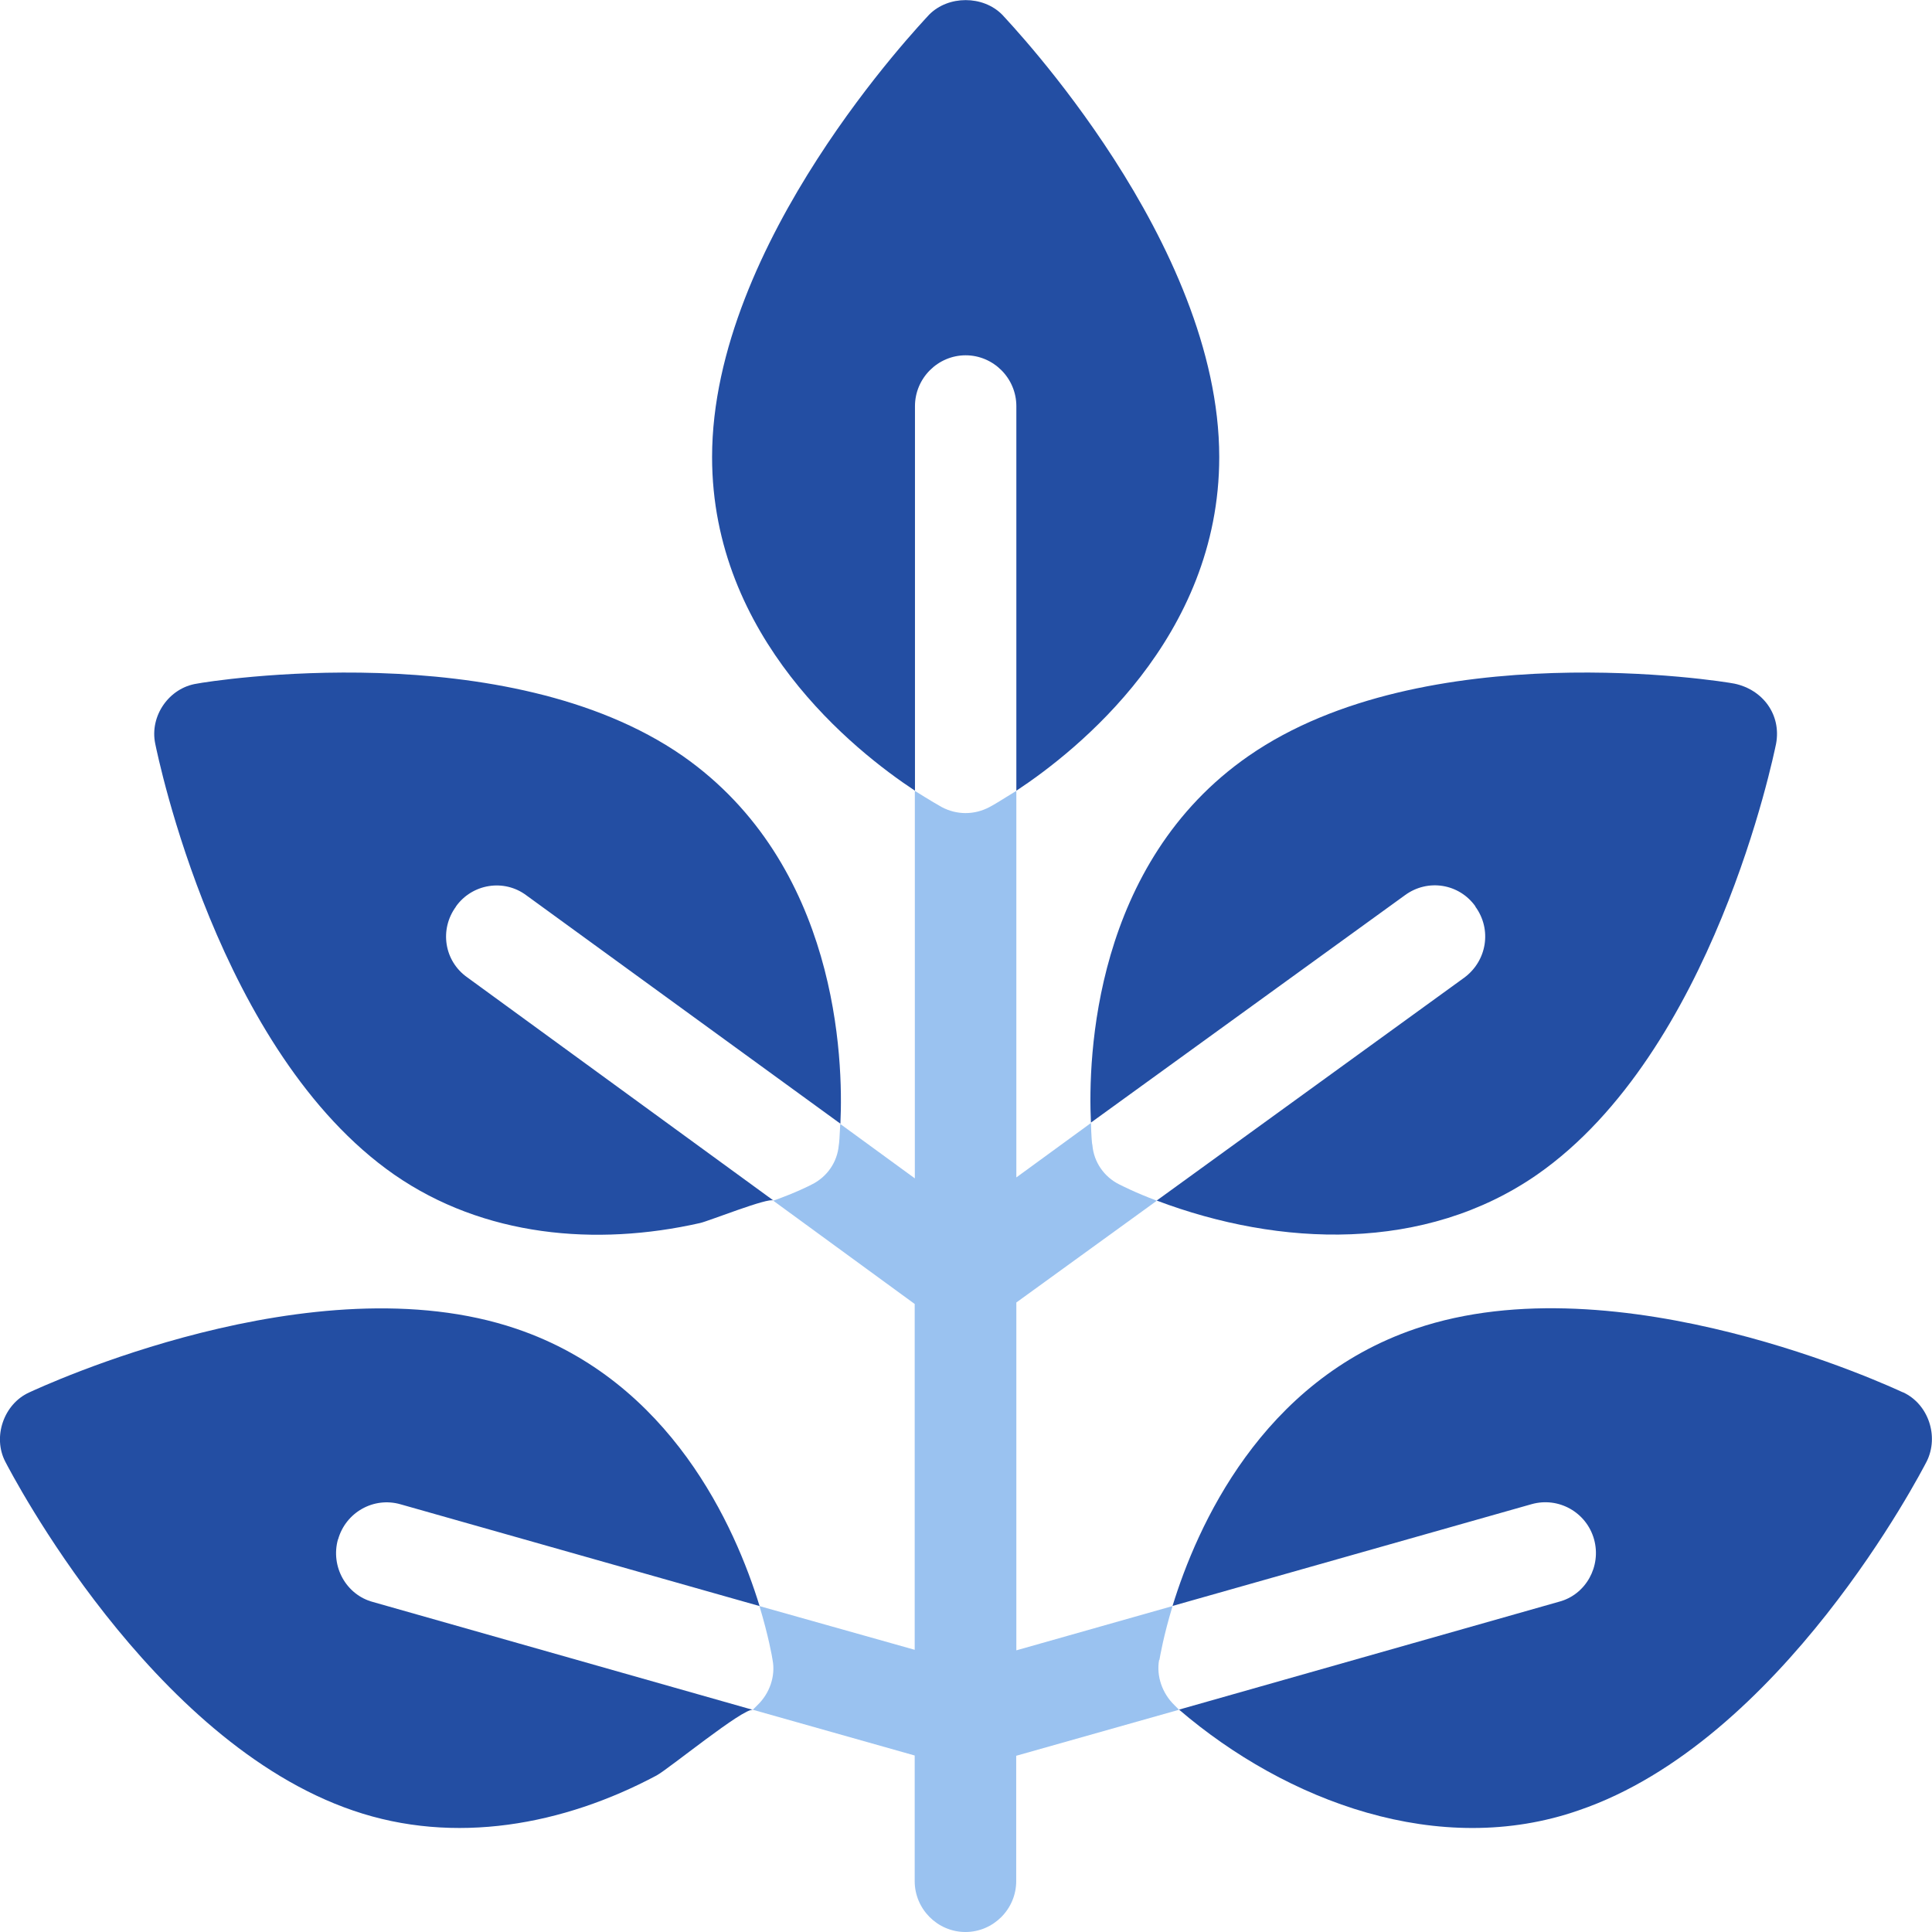
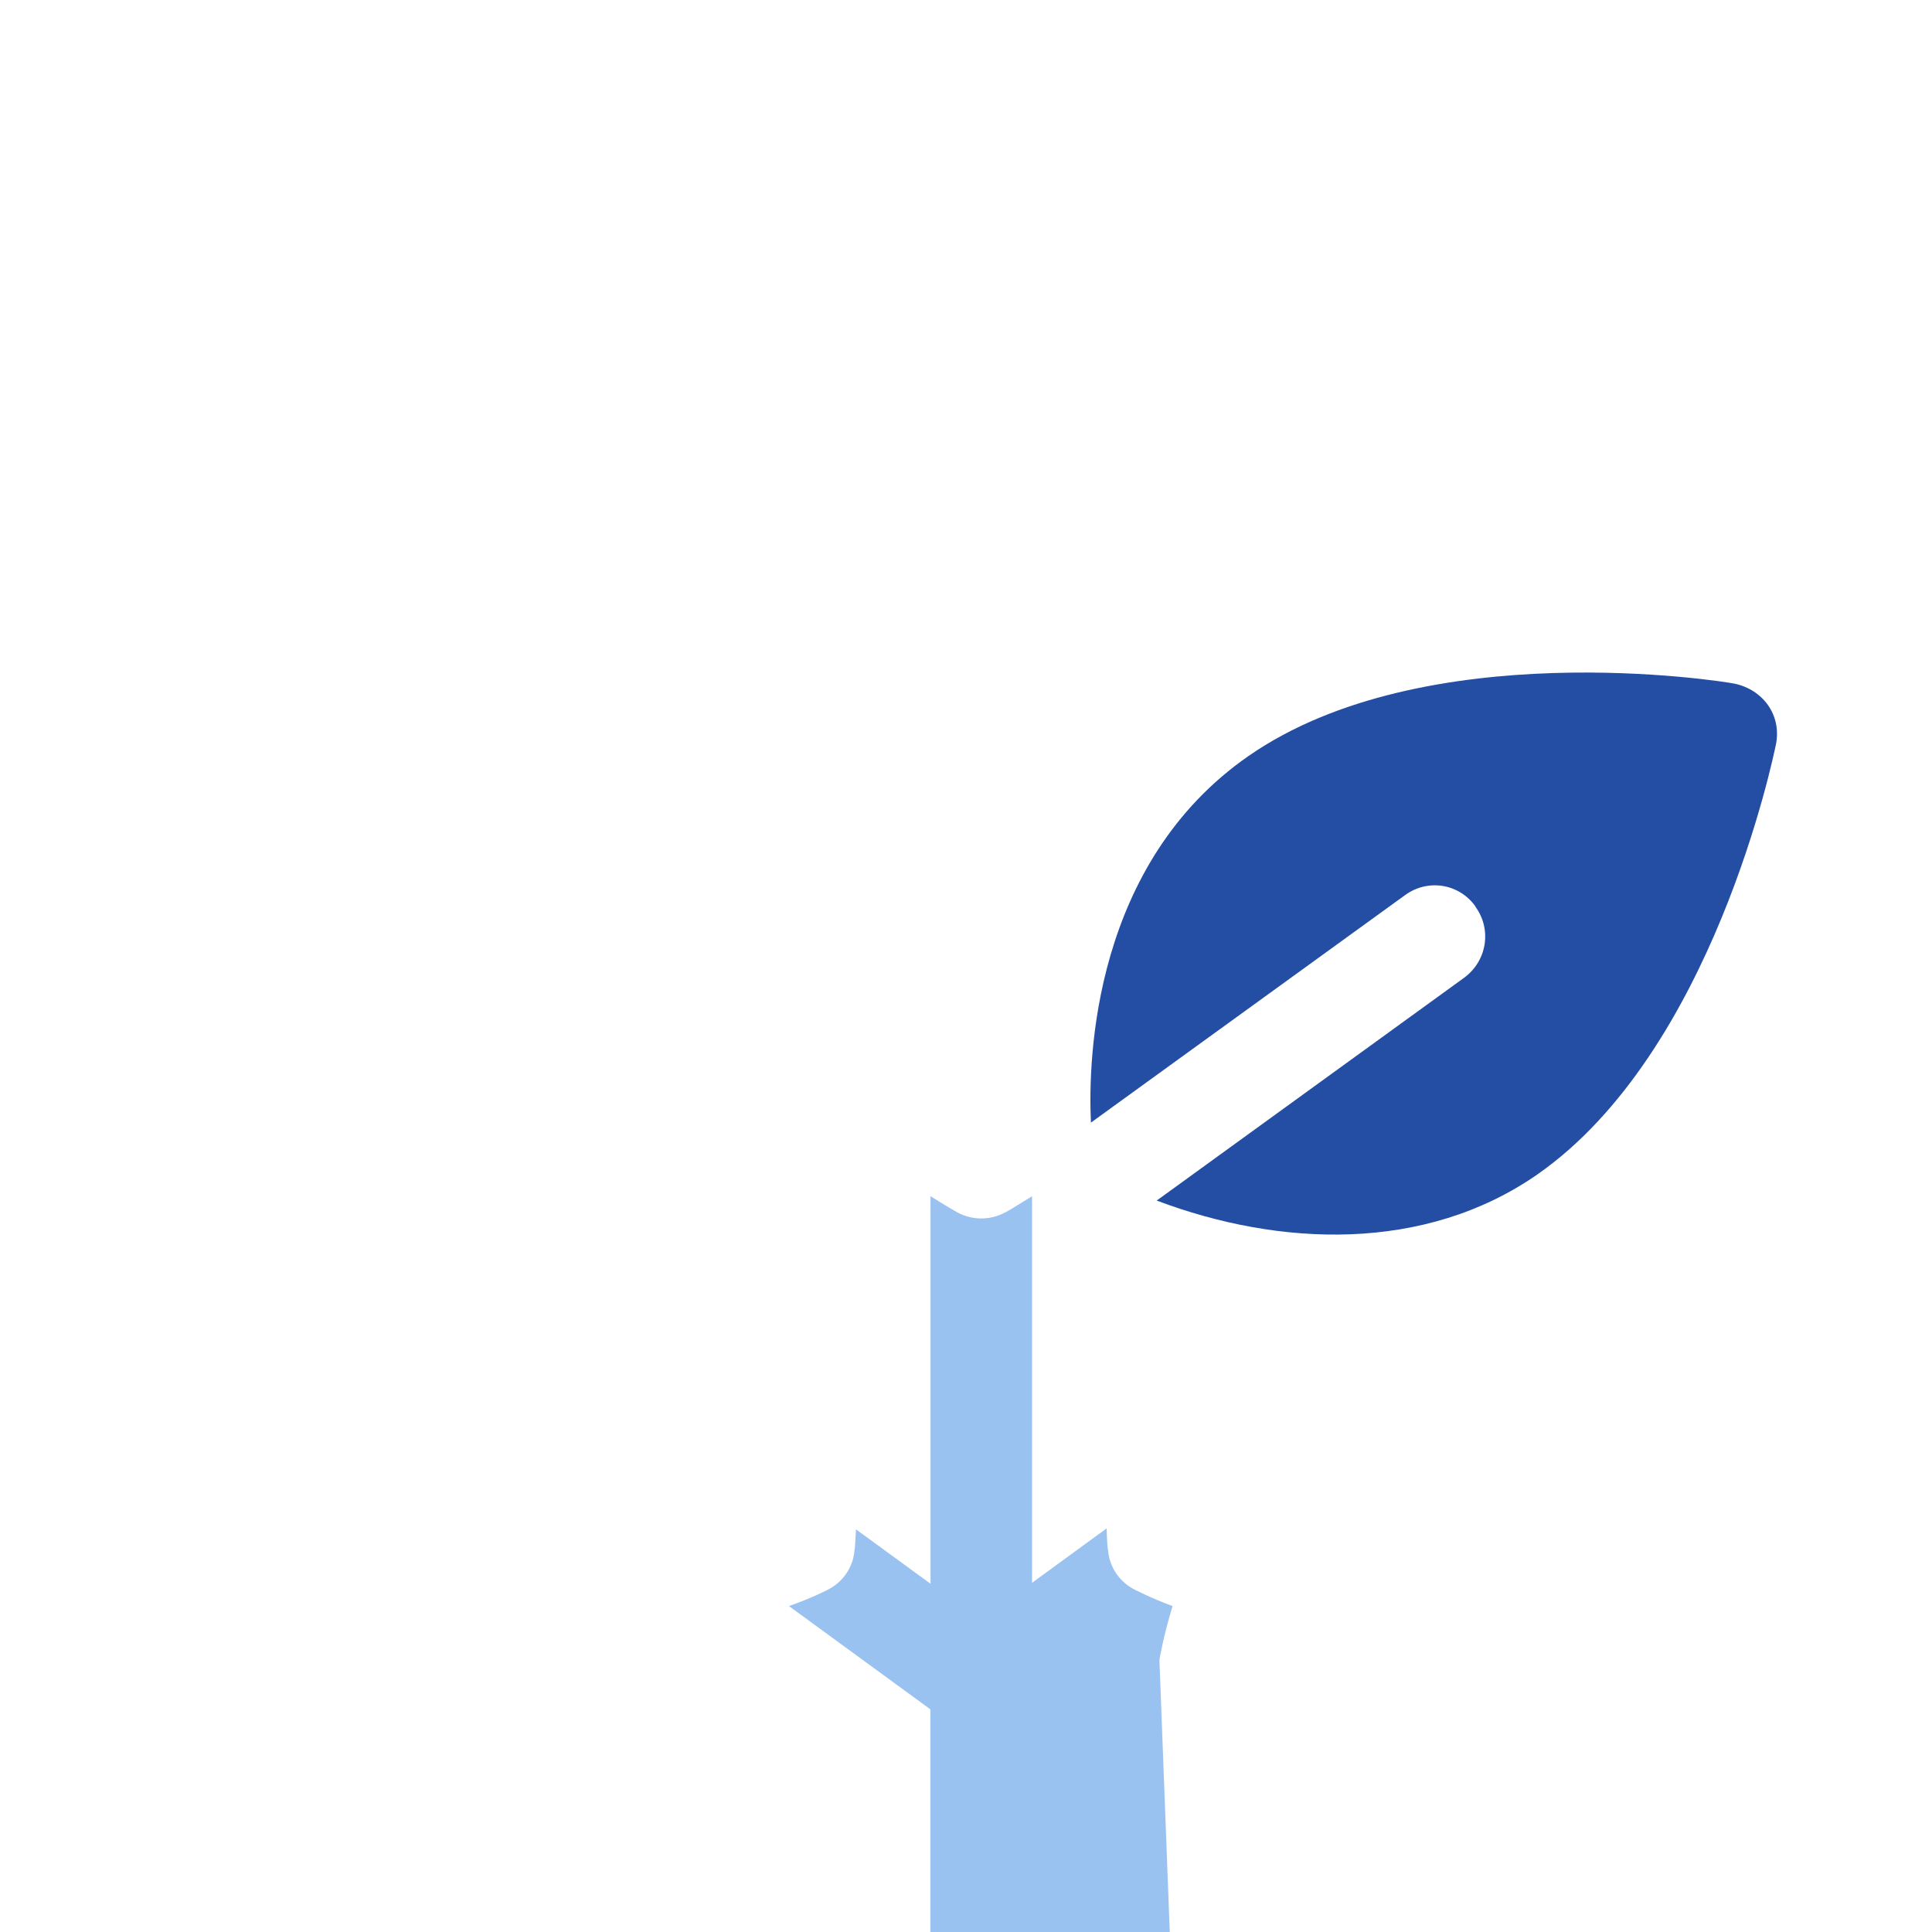
<svg xmlns="http://www.w3.org/2000/svg" viewBox="0 0 142.74 142.74" style="shape-rendering:geometricPrecision; text-rendering:geometricPrecision; image-rendering:optimizeQuality; fill-rule:evenodd; clip-rule:evenodd" version="1.0" height="6.773mm" width="6.773mm" xml:space="preserve">
  <defs>
    <style type="text/css">
   
    .fil0 {fill:#234EA3;fill-rule:nonzero}
    .fil1 {fill:#9AC2F0;fill-rule:nonzero}
   
  </style>
  </defs>
  <g id="Camada_x0020_1">
    <g id="_2722002287616">
-       <path d="M71.34 26.25c2.06,0 3.75,1.69 3.75,3.76l0 28.41c4.5,-2.97 14.99,-11.31 14.99,-24.65 0,-15.86 -15.4,-31.98 -16.04,-32.69 -1.42,-1.43 -3.97,-1.43 -5.39,0 -0.64,0.71 -16.04,16.83 -16.04,32.69 0,13.34 10.49,21.68 14.99,24.65l0 -28.41c-0,-2.07 1.69,-3.76 3.75,-3.76z" class="fil0" />
-       <path d="M33.68 66.98c1.2,-1.69 3.56,-2.07 5.21,-0.83l23.2 16.87c0.23,-4.77 -0.19,-19.16 -11.65,-27.17 -13,-9.02 -34.97,-5.53 -35.9,-5.34 -2.05,0.31 -3.5,2.39 -3.07,4.44 0.19,0.91 4.65,22.77 17.65,31.83 6.62,4.59 14.9,5.32 22.6,3.58 0.64,-0.14 5.08,-1.92 5.43,-1.66 -0.01,-0.01 -22.64,-16.5 -22.64,-16.5 -1.69,-1.2 -2.06,-3.53 -0.82,-5.22z" class="fil0" />
      <path d="M109 66.98c1.24,1.69 0.86,4.02 -0.83,5.26l-22.71 16.46c9.11,3.44 19.81,3.84 28.11,-1.92 13,-9.06 17.46,-30.93 17.65,-31.83 0.4,-2.16 -0.99,-4 -3.07,-4.44 -0.91,-0.19 -22.9,-3.68 -35.9,5.34 -11.43,7.93 -11.88,22.24 -11.65,27.09l23.2 -16.8c1.69,-1.24 4.01,-0.86 5.21,0.83z" class="fil0" />
-       <path d="M140.59 102.87c-0.83,-0.38 -21.02,-9.81 -36.01,-4.7 -11.39,3.87 -16.15,14.62 -17.95,20.48l26.53 -7.52c1.99,-0.56 4.05,0.6 4.61,2.59 0.56,1.99 -0.6,4.1 -2.59,4.62l-28.07 7.97c7.95,6.81 19.25,11.02 29.53,7.44 14.99,-5.11 25.26,-24.91 25.71,-25.78 0.92,-1.85 0.13,-4.24 -1.76,-5.11z" class="fil0" />
-       <path d="M85.66 122.64c0.04,-0.23 0.3,-1.77 0.97,-3.98l-11.54 3.27 0 -25.7 10.38 -7.52c-1.61,-0.6 -2.62,-1.13 -2.77,-1.2 -1.13,-0.56 -1.88,-1.65 -1.99,-2.89 -0.04,-0.11 -0.08,-0.71 -0.11,-1.65l-5.51 4.02 0 -28.56c-1.13,0.71 -1.84,1.13 -1.99,1.2 -1.11,0.59 -2.41,0.59 -3.52,0 -0.15,-0.08 -0.86,-0.49 -1.99,-1.2l0 28.63 -5.51 -4.02c-0.04,0.9 -0.08,1.46 -0.11,1.58 -0.11,1.24 -0.86,2.33 -1.99,2.89 -0.15,0.08 -1.16,0.6 -2.85,1.2l10.45 7.63 0 25.55 -11.47 -3.23c0.67,2.22 0.94,3.76 0.97,3.98 0.23,1.2 -0.22,2.48 -1.12,3.34 -0.04,0.04 -0.15,0.15 -0.34,0.34l11.96 3.38 0 9.28c0,2.07 1.69,3.76 3.75,3.76 2.06,0 3.75,-1.69 3.75,-3.76l0 -9.26 12.03 -3.4 -0.34 -0.34c-0.9,-0.87 -1.35,-2.15 -1.13,-3.35z" class="fil1" />
-       <path d="M24.98 113.73c0.56,-1.99 2.62,-3.16 4.61,-2.59l26.53 7.52c-1.8,-5.86 -6.56,-16.61 -17.95,-20.48 -14.99,-5.11 -35.19,4.32 -36.02,4.7 -1.87,0.85 -2.71,3.28 -1.76,5.11 0.45,0.86 10.72,20.67 25.71,25.78 7.49,2.57 15.53,1.07 22.4,-2.59 0.87,-0.46 6.46,-5.04 7.13,-4.85 -0.02,-0.01 -28.07,-7.97 -28.07,-7.97 -1.99,-0.53 -3.15,-2.63 -2.59,-4.63z" class="fil0" />
+       <path d="M85.66 122.64c0.04,-0.23 0.3,-1.77 0.97,-3.98c-1.61,-0.6 -2.62,-1.13 -2.77,-1.2 -1.13,-0.56 -1.88,-1.65 -1.99,-2.89 -0.04,-0.11 -0.08,-0.71 -0.11,-1.65l-5.51 4.02 0 -28.56c-1.13,0.71 -1.84,1.13 -1.99,1.2 -1.11,0.59 -2.41,0.59 -3.52,0 -0.15,-0.08 -0.86,-0.49 -1.99,-1.2l0 28.63 -5.51 -4.02c-0.04,0.9 -0.08,1.46 -0.11,1.58 -0.11,1.24 -0.86,2.33 -1.99,2.89 -0.15,0.08 -1.16,0.6 -2.85,1.2l10.45 7.63 0 25.55 -11.47 -3.23c0.67,2.22 0.94,3.76 0.97,3.98 0.23,1.2 -0.22,2.48 -1.12,3.34 -0.04,0.04 -0.15,0.15 -0.34,0.34l11.96 3.38 0 9.28c0,2.07 1.69,3.76 3.75,3.76 2.06,0 3.75,-1.69 3.75,-3.76l0 -9.26 12.03 -3.4 -0.34 -0.34c-0.9,-0.87 -1.35,-2.15 -1.13,-3.35z" class="fil1" />
    </g>
  </g>
</svg>